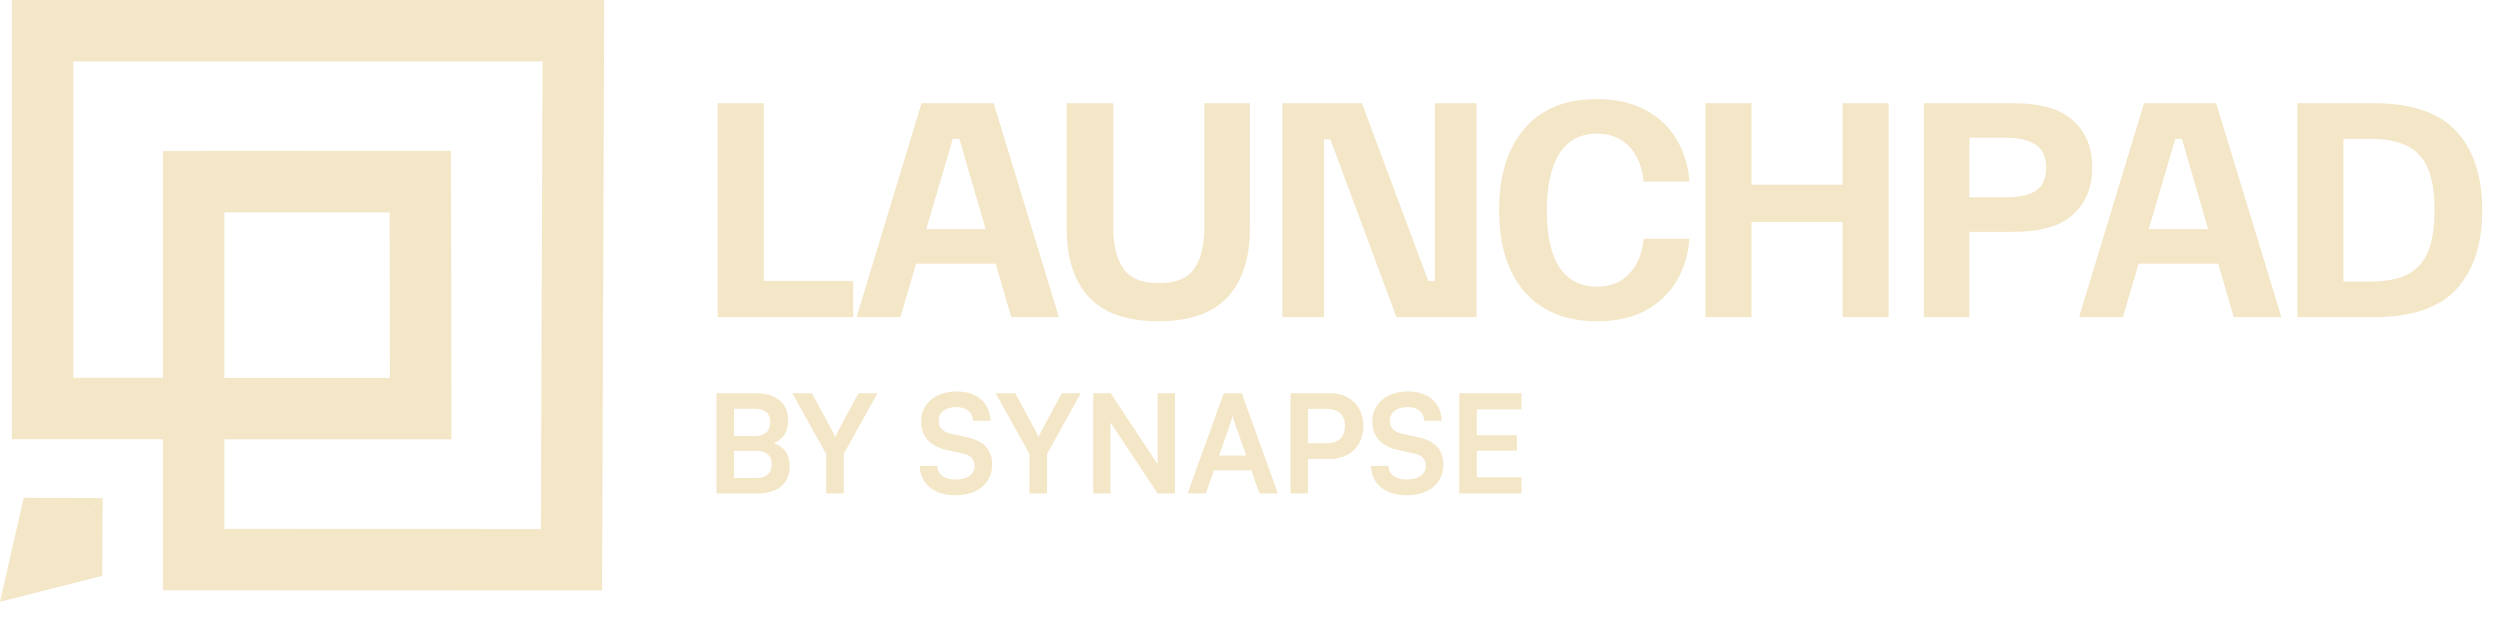
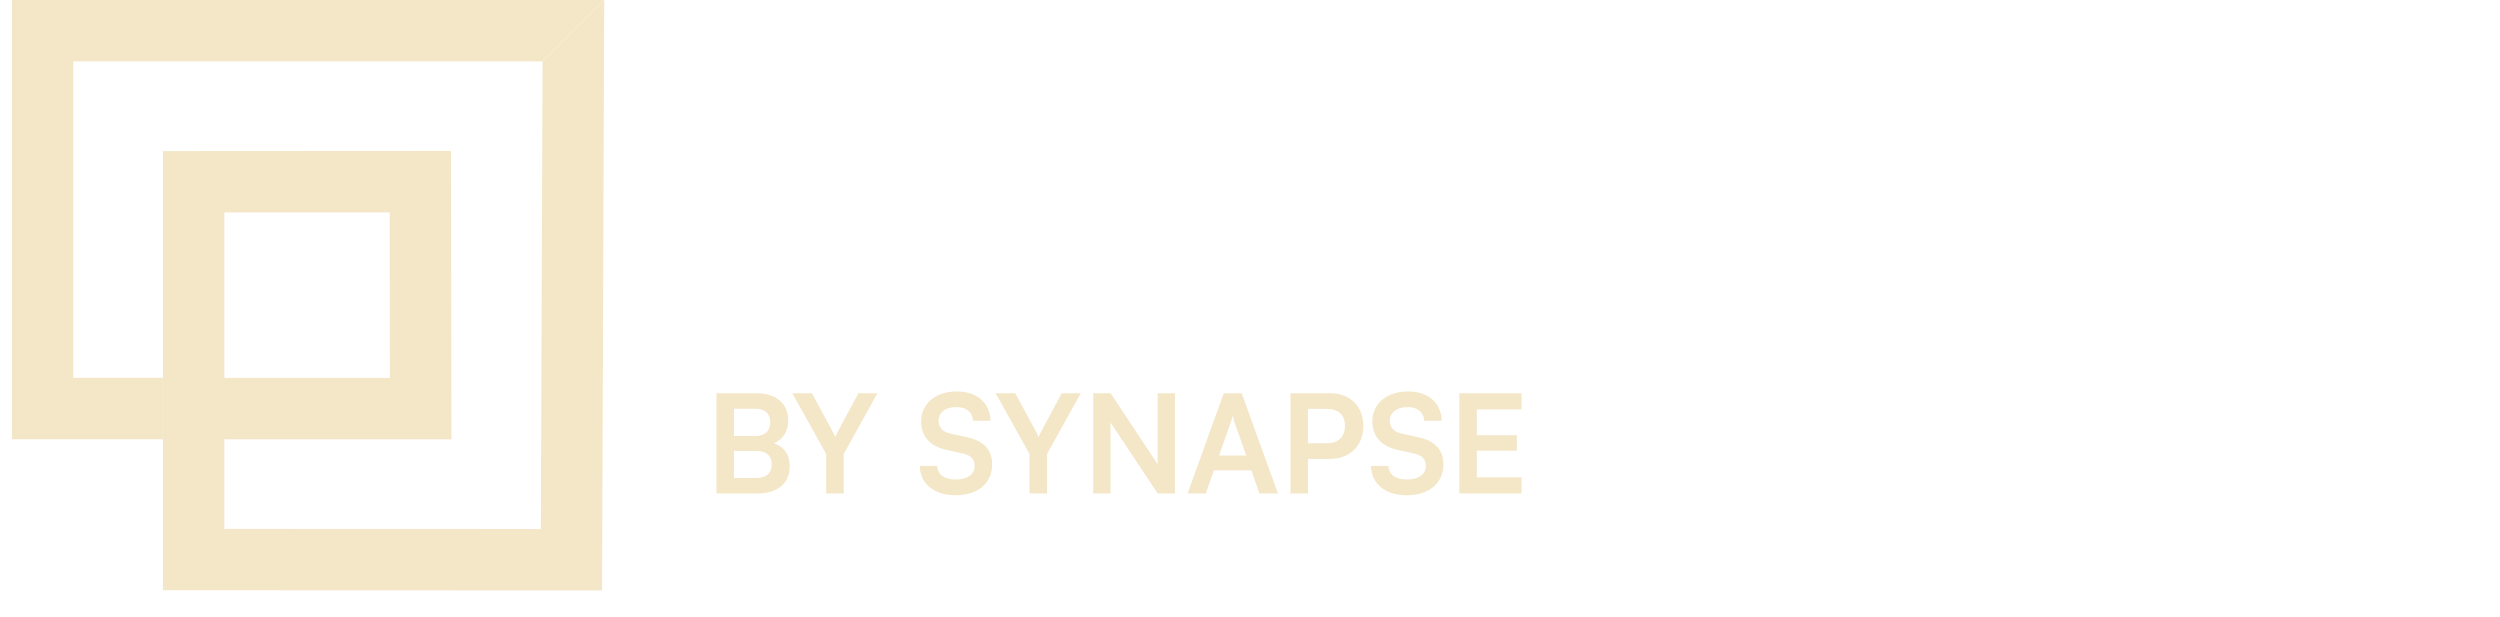
<svg xmlns="http://www.w3.org/2000/svg" width="158" height="39" viewBox="0 0 158 39" fill="none">
  <g clip-path="url(#clip0_114_61)">
-     <path d="M-0 38.035L6.456 36.394L6.487 31.476C6.46 31.476 -0 38.035 -0 38.035Z" fill="#F4E7C8" />
    <path d="M38.187 0L34.289 3.882L34.183 33.432L14.18 33.425V27.765H28.53L28.504 9.535L10.297 9.547V23.878V27.761V37.304L38.05 37.315L38.187 0ZM24.629 13.422L24.64 23.882H14.18V13.425L24.629 13.422Z" fill="#F4E7C8" />
    <path d="M0.75 0V27.761H10.297V23.878H4.633V3.882H34.289L38.187 0C37.185 0 1.752 0 0.75 0Z" fill="#F4E7C8" />
-     <path d="M1.497 31.461L-0 38.035L6.487 31.477C5.64 31.474 2.21 31.463 1.497 31.461Z" fill="#F4E7C8" />
  </g>
-   <path d="M45.36 20.044V6.522H48.272V17.755H53.924V20.044H45.36ZM54.167 20.044V19.939L58.24 6.522H62.8L66.891 19.939V20.044H63.909L60.633 8.775H60.217L56.906 20.044H54.167ZM57.547 16.663L58.154 14.479H62.696L63.303 16.663H57.547ZM73.203 20.303C71.249 20.303 69.793 19.801 68.834 18.795C67.886 17.778 67.412 16.328 67.412 14.444V6.522H70.359V14.357C70.359 15.467 70.568 16.334 70.984 16.958C71.411 17.582 72.162 17.894 73.237 17.894C74.324 17.894 75.075 17.582 75.491 16.958C75.907 16.334 76.115 15.467 76.115 14.357V6.522H78.993V14.444C78.993 16.328 78.519 17.778 77.571 18.795C76.624 19.801 75.167 20.303 73.203 20.303ZM81.045 20.044V6.522H86.073L90.268 17.755H90.684V6.522H93.319V20.044H88.257L84.079 8.81H83.68V20.044H81.045ZM100.932 20.303C98.967 20.303 97.442 19.685 96.355 18.449C95.281 17.212 94.743 15.49 94.743 13.283C94.743 11.098 95.275 9.382 96.338 8.134C97.401 6.886 98.927 6.262 100.915 6.262C102.105 6.262 103.122 6.487 103.966 6.938C104.809 7.377 105.468 7.989 105.942 8.775C106.416 9.561 106.693 10.463 106.774 11.48H103.879C103.787 10.532 103.48 9.792 102.96 9.261C102.44 8.717 101.764 8.446 100.932 8.446C99.88 8.446 99.089 8.868 98.557 9.711C98.025 10.555 97.76 11.751 97.76 13.3C97.76 14.906 98.031 16.114 98.574 16.923C99.129 17.721 99.909 18.119 100.915 18.119C101.781 18.119 102.469 17.842 102.978 17.287C103.498 16.732 103.798 15.998 103.879 15.085H106.774C106.693 16.102 106.416 17.004 105.942 17.79C105.468 18.576 104.809 19.194 103.966 19.645C103.134 20.084 102.122 20.303 100.932 20.303ZM107.781 20.044V6.522H110.693V11.67H116.449V6.522H119.361V20.044H116.449V14.028H110.693V20.044H107.781ZM121.586 20.044V6.522H127.237C128.971 6.522 130.236 6.891 131.034 7.631C131.831 8.359 132.23 9.342 132.23 10.578C132.23 11.815 131.831 12.803 131.034 13.543C130.248 14.282 128.982 14.652 127.237 14.652H124.463V20.044H121.586ZM124.463 12.468H126.804C127.59 12.468 128.202 12.335 128.641 12.069C129.092 11.792 129.317 11.3 129.317 10.595C129.317 9.902 129.092 9.417 128.641 9.139C128.202 8.85 127.59 8.706 126.804 8.706H124.463V12.468ZM131.428 20.044V19.939L135.502 6.522H140.061L144.153 19.939V20.044H141.171L137.895 8.775H137.478L134.167 20.044H131.428ZM134.809 16.663L135.415 14.479H139.957L140.564 16.663H134.809ZM145.193 20.044V6.522H150.012C152.416 6.522 154.161 7.117 155.248 8.307C156.334 9.486 156.877 11.144 156.877 13.283C156.877 15.421 156.334 17.085 155.248 18.275C154.161 19.454 152.416 20.044 150.012 20.044H145.193ZM148.105 17.79H149.839C150.729 17.79 151.468 17.657 152.058 17.391C152.659 17.114 153.11 16.651 153.41 16.004C153.711 15.345 153.861 14.438 153.861 13.283C153.861 12.127 153.711 11.225 153.41 10.578C153.11 9.919 152.659 9.457 152.058 9.191C151.468 8.914 150.729 8.775 149.839 8.775H148.105V17.79Z" fill="#F4E7C8" />
  <path d="M45.28 31.189V24.852H47.803C49.051 24.852 49.813 25.503 49.813 26.56C49.813 27.262 49.502 27.765 48.903 28.016C49.571 28.233 49.909 28.736 49.909 29.473C49.909 30.556 49.155 31.189 47.846 31.189H45.28ZM47.707 25.832H46.39V27.557H47.733C48.34 27.557 48.678 27.236 48.678 26.673C48.678 26.127 48.331 25.832 47.707 25.832ZM47.803 28.493H46.39V30.209H47.803C48.427 30.209 48.773 29.906 48.773 29.334C48.773 28.796 48.418 28.493 47.803 28.493ZM52.215 28.692L50.074 24.852H51.313L52.561 27.158C52.657 27.331 52.718 27.47 52.787 27.626C52.865 27.47 52.9 27.366 53.012 27.158L54.252 24.852H55.456L53.324 28.692V31.189H52.215V28.692ZM58.214 26.621C58.214 25.511 59.133 24.74 60.468 24.74C61.751 24.74 62.566 25.451 62.6 26.595H61.491C61.465 26.049 61.075 25.728 60.451 25.728C59.766 25.728 59.324 26.057 59.324 26.586C59.324 27.037 59.566 27.288 60.095 27.41L61.092 27.626C62.175 27.86 62.704 28.415 62.704 29.36C62.704 30.539 61.785 31.301 60.39 31.301C59.038 31.301 58.154 30.582 58.128 29.447H59.237C59.246 29.984 59.679 30.305 60.39 30.305C61.127 30.305 61.595 29.984 61.595 29.455C61.595 29.03 61.378 28.779 60.858 28.666L59.852 28.441C58.778 28.207 58.214 27.591 58.214 26.621ZM65.064 28.692L62.923 24.852H64.163L65.411 27.158C65.506 27.331 65.567 27.47 65.636 27.626C65.714 27.47 65.749 27.366 65.862 27.158L67.101 24.852H68.306L66.174 28.692V31.189H65.064V28.692ZM70.184 31.189H69.091V24.852H70.192L73.165 29.343V24.852H74.258V31.189H73.165L70.184 26.699V31.189ZM76.206 31.189H75.053L77.342 24.852H78.477L80.766 31.189H79.595L79.084 29.724H76.718L76.206 31.189ZM77.766 26.742L77.047 28.788H78.763L78.035 26.742C77.983 26.577 77.922 26.387 77.905 26.257C77.879 26.378 77.827 26.569 77.766 26.742ZM84.065 29.004H82.669V31.189H81.56V24.852H84.065C85.339 24.852 86.163 25.685 86.163 26.924C86.163 28.146 85.331 29.004 84.065 29.004ZM83.848 25.841H82.669V28.016H83.831C84.594 28.016 85.001 27.609 85.001 26.916C85.001 26.222 84.585 25.841 83.848 25.841ZM86.732 26.621C86.732 25.511 87.651 24.74 88.986 24.74C90.268 24.74 91.083 25.451 91.118 26.595H90.008C89.982 26.049 89.592 25.728 88.968 25.728C88.284 25.728 87.841 26.057 87.841 26.586C87.841 27.037 88.084 27.288 88.613 27.41L89.61 27.626C90.693 27.86 91.222 28.415 91.222 29.36C91.222 30.539 90.303 31.301 88.908 31.301C87.555 31.301 86.671 30.582 86.645 29.447H87.755C87.763 29.984 88.197 30.305 88.908 30.305C89.644 30.305 90.112 29.984 90.112 29.455C90.112 29.03 89.896 28.779 89.376 28.666L88.37 28.441C87.295 28.207 86.732 27.591 86.732 26.621ZM96.161 31.189H92.226V24.852H96.161V25.875H93.335V27.505H95.866V28.484H93.335V30.166H96.161V31.189Z" fill="#F4E7C8" />
  <defs>
    <clipPath id="clip0_114_61">
      <rect width="38.187" height="38.035" fill="white" />
    </clipPath>
  </defs>
</svg>